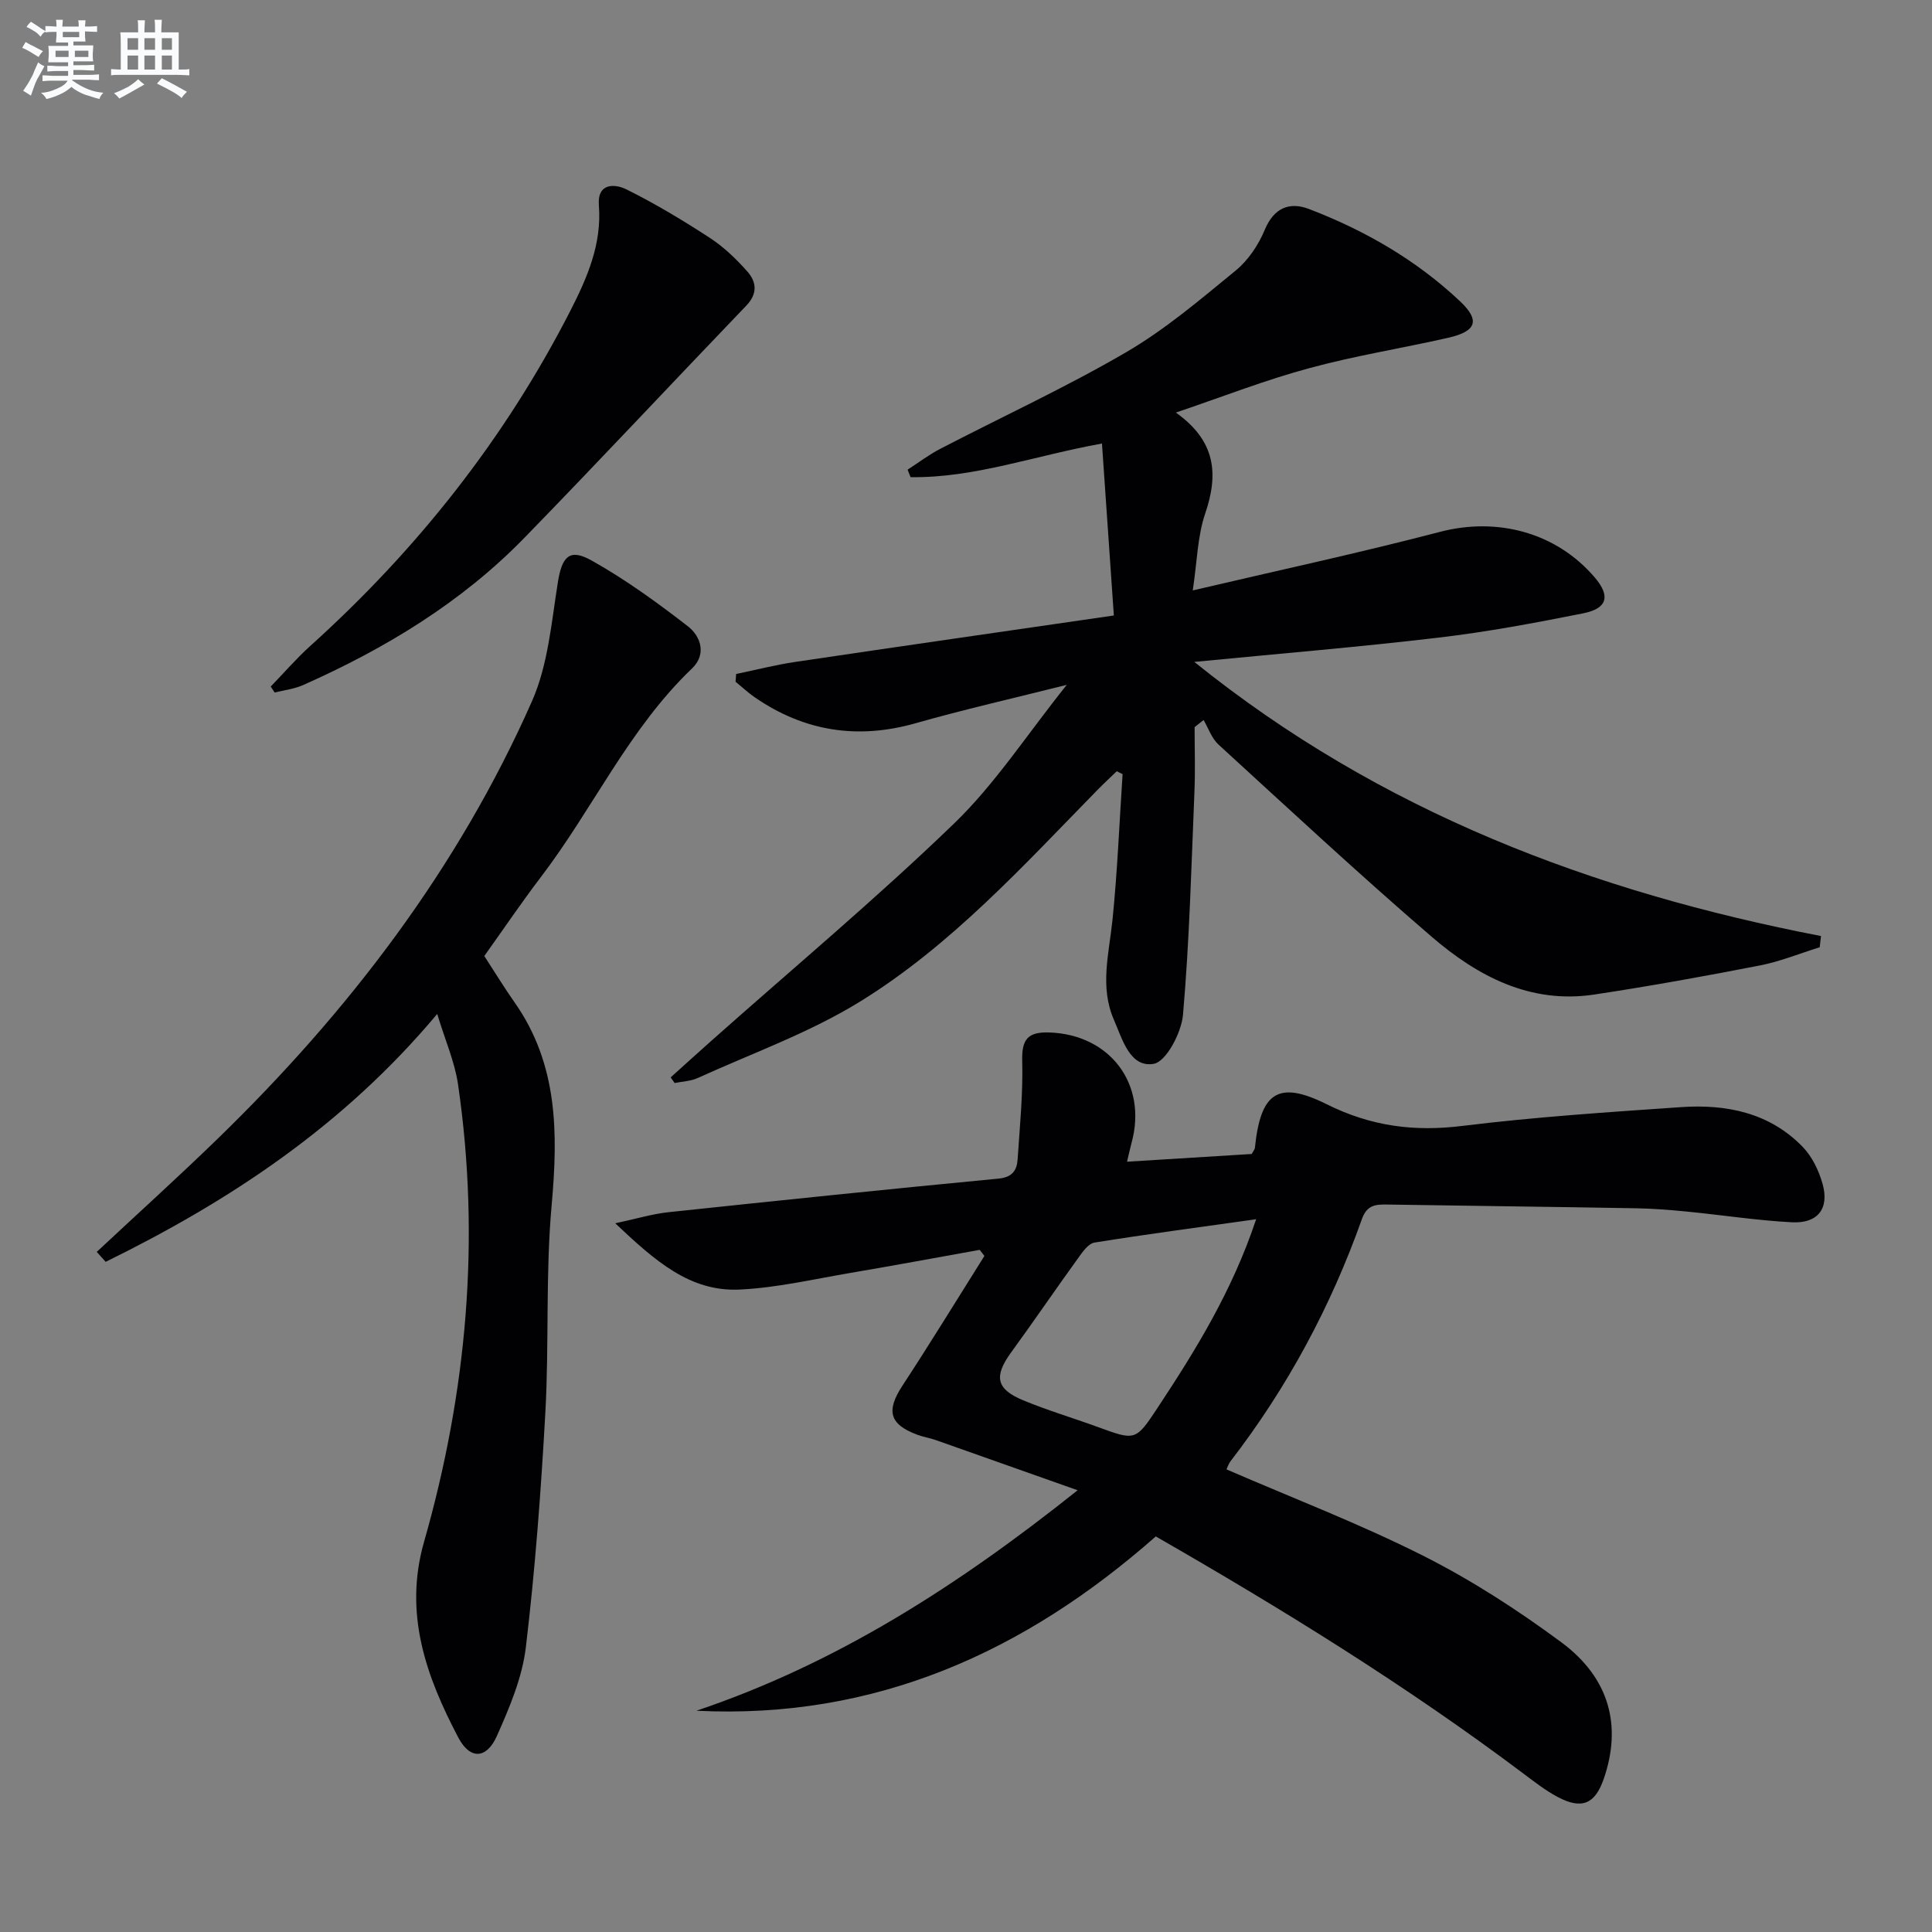
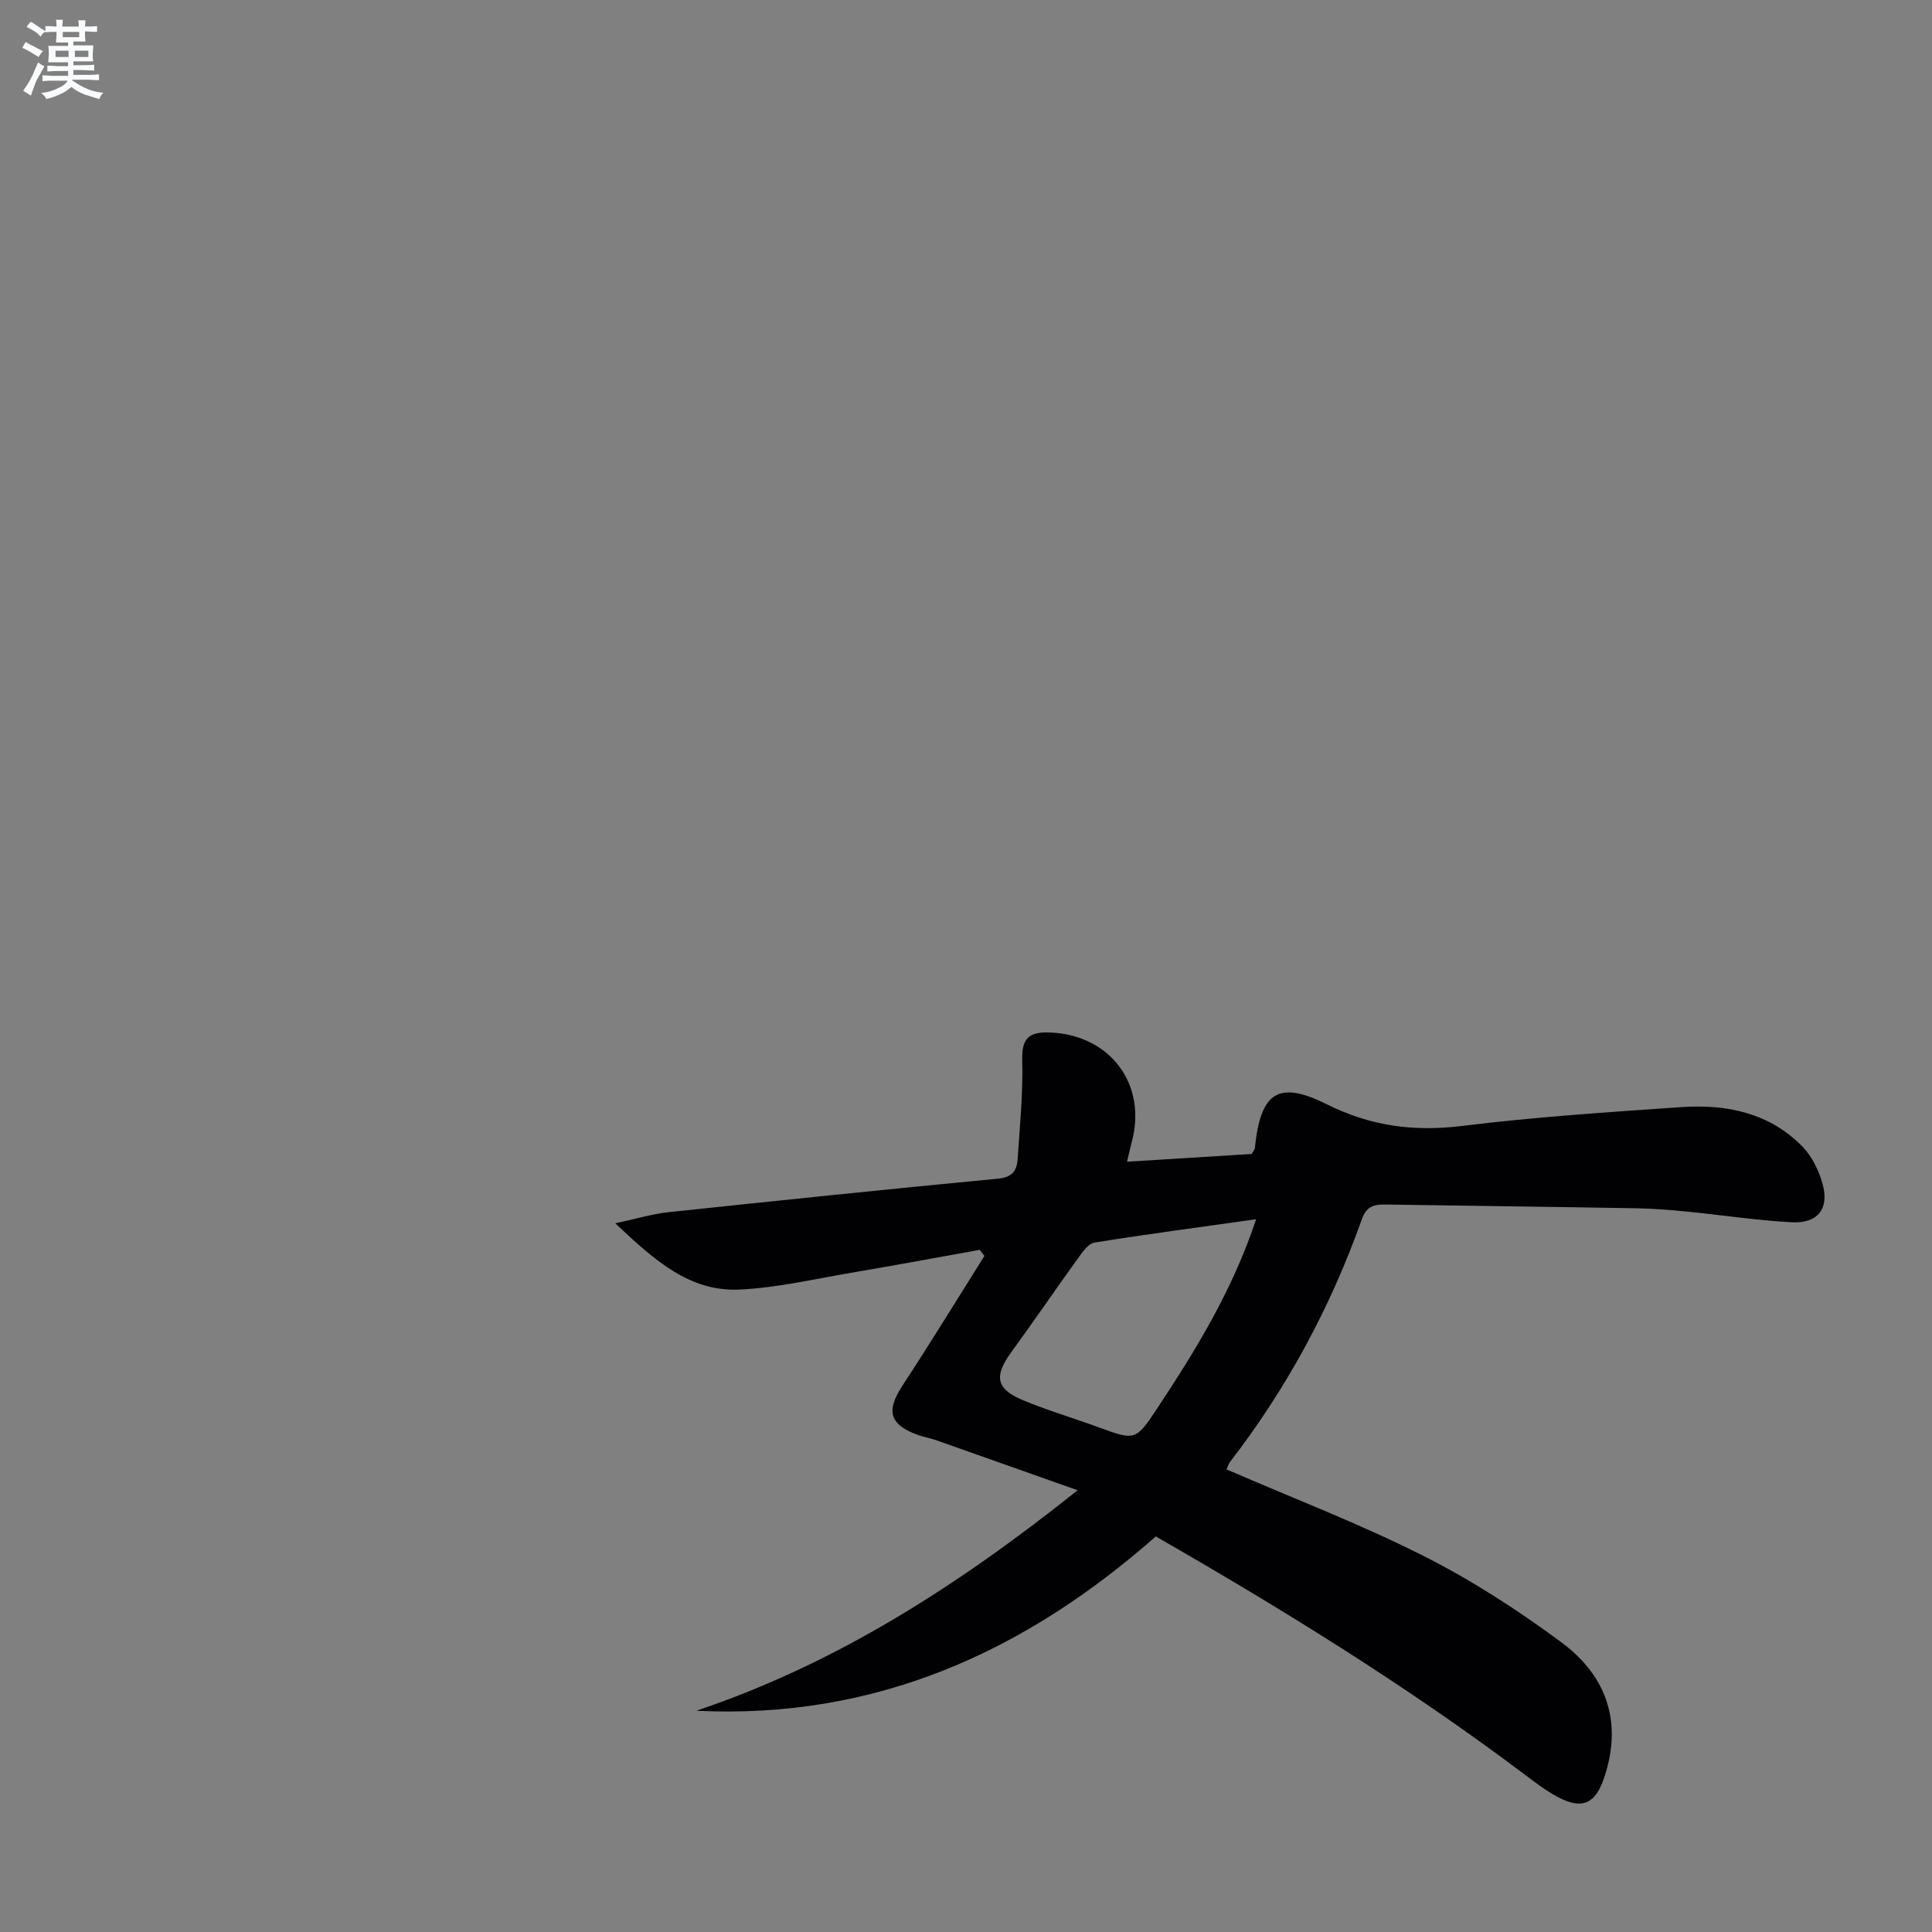
<svg xmlns="http://www.w3.org/2000/svg" enable-background="new 0 0 400 400" viewBox="0 0 400 400">
  <rect x="0" y="0" width="400" height="400" fill="#808080" stroke="none" />
  <g fill="#010103">
-     <path d="m243.45 85.42c8.28 5.87 8.86 12.72 6.08 20.88-1.61 4.73-1.68 9.98-2.58 15.94 17.69-4.15 34.53-7.77 51.17-12.12 11.85-3.1 24.1.08 32.1 9.49 3.21 3.78 2.6 6.37-2.43 7.37-9.91 1.98-19.89 3.85-29.92 5.03-16.48 1.95-33.04 3.32-50.6 5.03 38.55 31.07 82.48 47.61 129.75 56.76-.09.77-.18 1.55-.27 2.32-4.13 1.28-8.18 2.95-12.39 3.77-11.39 2.22-22.82 4.29-34.29 6.02-13.27 2-24.19-3.81-33.71-12.01-15-12.91-29.5-26.4-44.1-39.76-1.4-1.28-2.07-3.36-3.07-5.07-.62.49-1.24.98-1.86 1.48 0 4.41.15 8.83-.03 13.24-.64 15.44-1.03 30.9-2.37 46.28-.32 3.73-3.48 9.75-6.09 10.19-4.91.82-6.46-5.1-8.22-9.13-2.96-6.79-1.02-13.67-.3-20.6 1.03-10.05 1.43-20.17 2.1-30.25-.4-.2-.81-.4-1.21-.6-1.35 1.3-2.73 2.58-4.04 3.92-15.38 15.71-30.27 32.14-49.09 43.76-10.49 6.47-22.37 10.71-33.67 15.85-1.43.65-3.15.69-4.73 1.02-.28-.39-.55-.78-.83-1.17 2.83-2.54 5.64-5.1 8.48-7.62 16.78-14.91 34.03-29.34 50.17-44.91 8.52-8.22 15.11-18.43 23.36-28.74-11.21 2.82-21.32 5.11-31.26 7.94-12 3.41-23 1.72-33.24-5.29-1.43-.98-2.72-2.19-4.07-3.29.04-.54.08-1.07.12-1.61 4.07-.84 8.1-1.88 12.2-2.49 21.64-3.22 43.3-6.32 66-9.62-.85-12.36-1.64-23.69-2.46-35.6-13.94 2.5-26.44 7.16-39.63 6.96-.2-.52-.41-1.04-.61-1.55 2.24-1.44 4.38-3.08 6.73-4.3 12.83-6.66 26.01-12.73 38.49-20 8.12-4.73 15.42-10.96 22.73-16.95 2.59-2.12 4.7-5.3 6-8.42 1.91-4.58 5.15-5.83 9.15-4.3 11.58 4.43 22.24 10.58 31.3 19.13 4.18 3.95 3.37 6.2-2.46 7.53-9.53 2.17-19.23 3.7-28.65 6.26-9.08 2.43-17.84 5.87-27.75 9.23z" />
    <path d="m233.34 240.52c9.23-.57 17.63-1.09 25.81-1.6.37-.68.63-.95.66-1.24 1.16-11.36 4.67-14.14 14.82-9.08 9.24 4.6 18.17 5.75 28.21 4.5 15-1.85 30.11-2.84 45.19-3.88 9.4-.65 18.34 1.15 25.2 8.23 1.96 2.02 3.35 4.93 4.12 7.68 1.42 5.09-.99 8.21-6.36 7.93-7.27-.38-14.51-1.51-21.77-2.22-3.47-.34-6.96-.62-10.44-.68-17.14-.3-34.28-.5-51.42-.77-2.41-.04-4.32-.02-5.39 3-6.44 18.14-15.46 34.92-27.23 50.18-.38.5-.57 1.15-.81 1.65 13.7 5.94 27.52 11.23 40.68 17.86 10.03 5.05 19.61 11.25 28.65 17.94 10.03 7.43 12.55 17.37 8.78 28.27-1.81 5.23-4.55 6.41-9.55 3.75-2.48-1.32-4.74-3.08-6.99-4.77-24.1-18.12-49.68-33.94-76.21-49.17-27.07 23.88-58.03 37.93-95.11 36.09 28.95-9.74 54.13-25.86 78.93-45.65-10.44-3.7-19.89-7.05-29.34-10.38-1.25-.44-2.58-.64-3.82-1.1-5.84-2.17-6.52-4.96-3.11-10.17 5.8-8.86 11.33-17.89 16.97-26.86-.32-.42-.65-.84-.97-1.26-8.9 1.59-17.78 3.25-26.69 4.76-7.66 1.3-15.32 3.1-23.04 3.46-10.26.48-17.48-5.93-25.73-13.72 4.53-.97 7.71-1.94 10.95-2.29 22.78-2.42 45.58-4.78 68.39-6.96 2.9-.28 3.81-1.72 3.97-4.02.45-6.79 1.13-13.6.95-20.39-.12-4.45 1.18-5.99 5.58-5.85 12.6.41 20.39 10.71 17.06 22.84-.3 1.11-.54 2.23-.94 3.92zm26.73 11.91c-11.86 1.67-22.69 3.1-33.46 4.83-1.29.21-2.5 1.96-3.41 3.24-4.67 6.46-9.16 13.05-13.85 19.49-3.59 4.94-3.16 7.58 2.45 9.91 5.03 2.09 10.29 3.65 15.42 5.52 7.8 2.85 7.89 2.94 12.34-3.79 7.95-12.03 15.54-24.28 20.51-39.2z" />
-     <path d="m100.27 197.93c2.25 3.46 4.14 6.58 6.24 9.56 9.05 12.86 9.04 27.12 7.7 42.06-1.28 14.22-.51 28.61-1.3 42.88-.9 16.24-2.11 32.49-4.04 48.63-.75 6.28-3.38 12.48-5.99 18.34-2.14 4.81-5.56 4.97-8 .33-6.65-12.65-11.33-25.64-7.09-40.49 8.87-31.05 11.72-62.66 7.04-94.74-.68-4.64-2.65-9.08-4.31-14.57-19.48 23.25-43.02 38.73-68.64 51.32-.62-.69-1.23-1.37-1.85-2.06 8.35-7.8 16.84-15.47 25.04-23.43 27.09-26.31 49.75-55.92 65.07-90.58 3.32-7.52 4.03-16.29 5.35-24.57.84-5.28 2.33-7.17 6.95-4.59 7.01 3.92 13.59 8.7 19.96 13.63 2.71 2.09 3.93 5.83.87 8.75-13.06 12.48-20.48 29-31.24 43.12-4.02 5.28-7.75 10.79-11.76 16.41z" />
-     <path d="m56.05 142.14c2.72-2.8 5.28-5.78 8.17-8.39 22.1-19.92 40.29-42.87 53.86-69.4 3.5-6.85 6.54-13.81 5.91-21.84-.36-4.66 3.28-4.51 5.75-3.28 5.93 2.95 11.65 6.39 17.21 10.01 2.89 1.88 5.47 4.37 7.77 6.96 1.91 2.14 2.18 4.6-.21 7.08-15.33 15.97-30.44 32.15-45.88 48.01-13.06 13.43-28.84 22.97-45.86 30.54-1.84.82-3.93 1.05-5.91 1.55-.26-.4-.53-.82-.81-1.24z" />
  </g>
  <path d="m6.8 9.5c.6.3 1.3.7 2.1 1.1-.4.4-.7.8-.9 1.2-.7-.4-1.3-.8-1.8-1.1s-1.1-.6-1.6-.8c.2-.4.5-.8.7-1.2.4.2.8.5 1.5.8zm.9 6.9c-.3.6-.5 1.1-.7 1.7s-.4 1.1-.6 1.7c-.6-.4-1.1-.7-1.6-1 .7-1 1.2-1.8 1.5-2.4.3-.5.6-1.1.8-1.7.3-.6.5-1.2.8-1.8.3.3.8.6 1.3.8-.7 1.3-1.2 2.2-1.5 2.7zm.1-11c.4.3 1 .7 1.7 1.1-.5.2-.8.6-1.1 1.1-.5-.6-1-1-1.4-1.2s-.9-.6-1.5-.8c.2-.4.5-.7.9-1.1.5.3.9.6 1.4.9zm10.5 13.1c1 .4 2 .6 3.1.7-.4.4-.7.8-.8 1.3-.9-.2-1.9-.6-3-.9-1-.4-2-.9-2.8-1.6-.5.4-1.1.9-1.9 1.3s-1.9.9-3.3 1.2c-.1-.3-.5-.8-1.1-1.3 1 0 2.1-.3 3.2-.8 1.2-.5 1.9-1 2.3-1.7h-3.2c-.4 0-1 0-2 .1v-1.2c1 0 1.7.1 2 .1h3.3v-1h-2.3c-.2 0-.9 0-2 .1v-1.2c1.2 0 1.9.1 2 .1h2.3v-.8h-4.1c0-.7.1-1.2.1-1.6 0-.5 0-1.1-.1-1.8h4.1v-.7h-2.5c0-.6.1-1.1.1-1.6v-.6h-.5c-.4 0-1 0-1.8.1v-1.3c1.2 0 1.9.1 2.1.1h.2c0-.3 0-.8-.1-1.4h1.4c0 .6-.1 1-.1 1.4h3.4c0-.4 0-.8-.1-1.3h1.5c0 .4-.1.9-.1 1.3.7 0 1.5 0 2.5-.1v1.2c-1 0-1.8-.1-2.5-.1v.6c0 .3 0 .8.1 1.5h-2.5v.8h4.1c0 .8-.1 1.3-.1 1.8s0 1 .1 1.5h-4.1v.8h1.4c.8 0 1.8 0 2.9-.1v1.2c-1 0-1.9-.1-2.8-.1h-1.5v1h3.2c.3 0 1 0 2.1-.1v1.2c-1.1 0-1.8-.1-2.1-.1h-3.4l-.1.1c1.4 1 2.4 1.5 3.4 1.9zm-4.1-6.7v-1.3h-2.7v1.3zm2.2-4.1v-1.1h-3.4v1.1zm1.9 4.1v-1.3h-2.8v1.3z" fill="#fafbfc" />
-   <path d="m37 6.7v2.3 5.4c1 0 1.8 0 2.2-.1v1.3c-.6 0-1.5-.1-2.5-.1h-11.9c-.7 0-1.3 0-1.8.1v-1.3c.5 0 1.1.1 2 .1v-5.2c0-1 0-1.8-.1-2.5h3.7c0-1.3 0-2.1-.1-2.5h1.5c0 .4-.1 1.3-.1 2.5h2.2c0-1.2 0-2.1-.1-2.6h1.5c0 .4-.1 1.3-.1 2.6zm-12.3 13.7c-.3-.4-.7-.8-1.1-1.1 1.1-.4 2.1-.9 2.9-1.3.8-.5 1.5-1 2.1-1.6.4.4.9.8 1.3 1.1-2.5 1.4-4.2 2.4-5.2 2.9zm3.9-10.1v-2.4h-2.2v2.4zm0 4.1v-2.9h-2.2v2.9zm3.5-4.1v-2.4h-2.2v2.4zm0 4.1v-2.9h-2.2v2.9zm.4 2.9 1-1.1c.6.3 1.4.7 2.5 1.3s2 1.1 2.7 1.5c-.4.4-.8.8-1.1 1.3-.8-.8-2.5-1.7-5.1-3zm3.1-7v-2.4h-2.1v2.4zm0 4.1v-2.9h-2.1v2.9z" fill="#fafbfc" />
</svg>